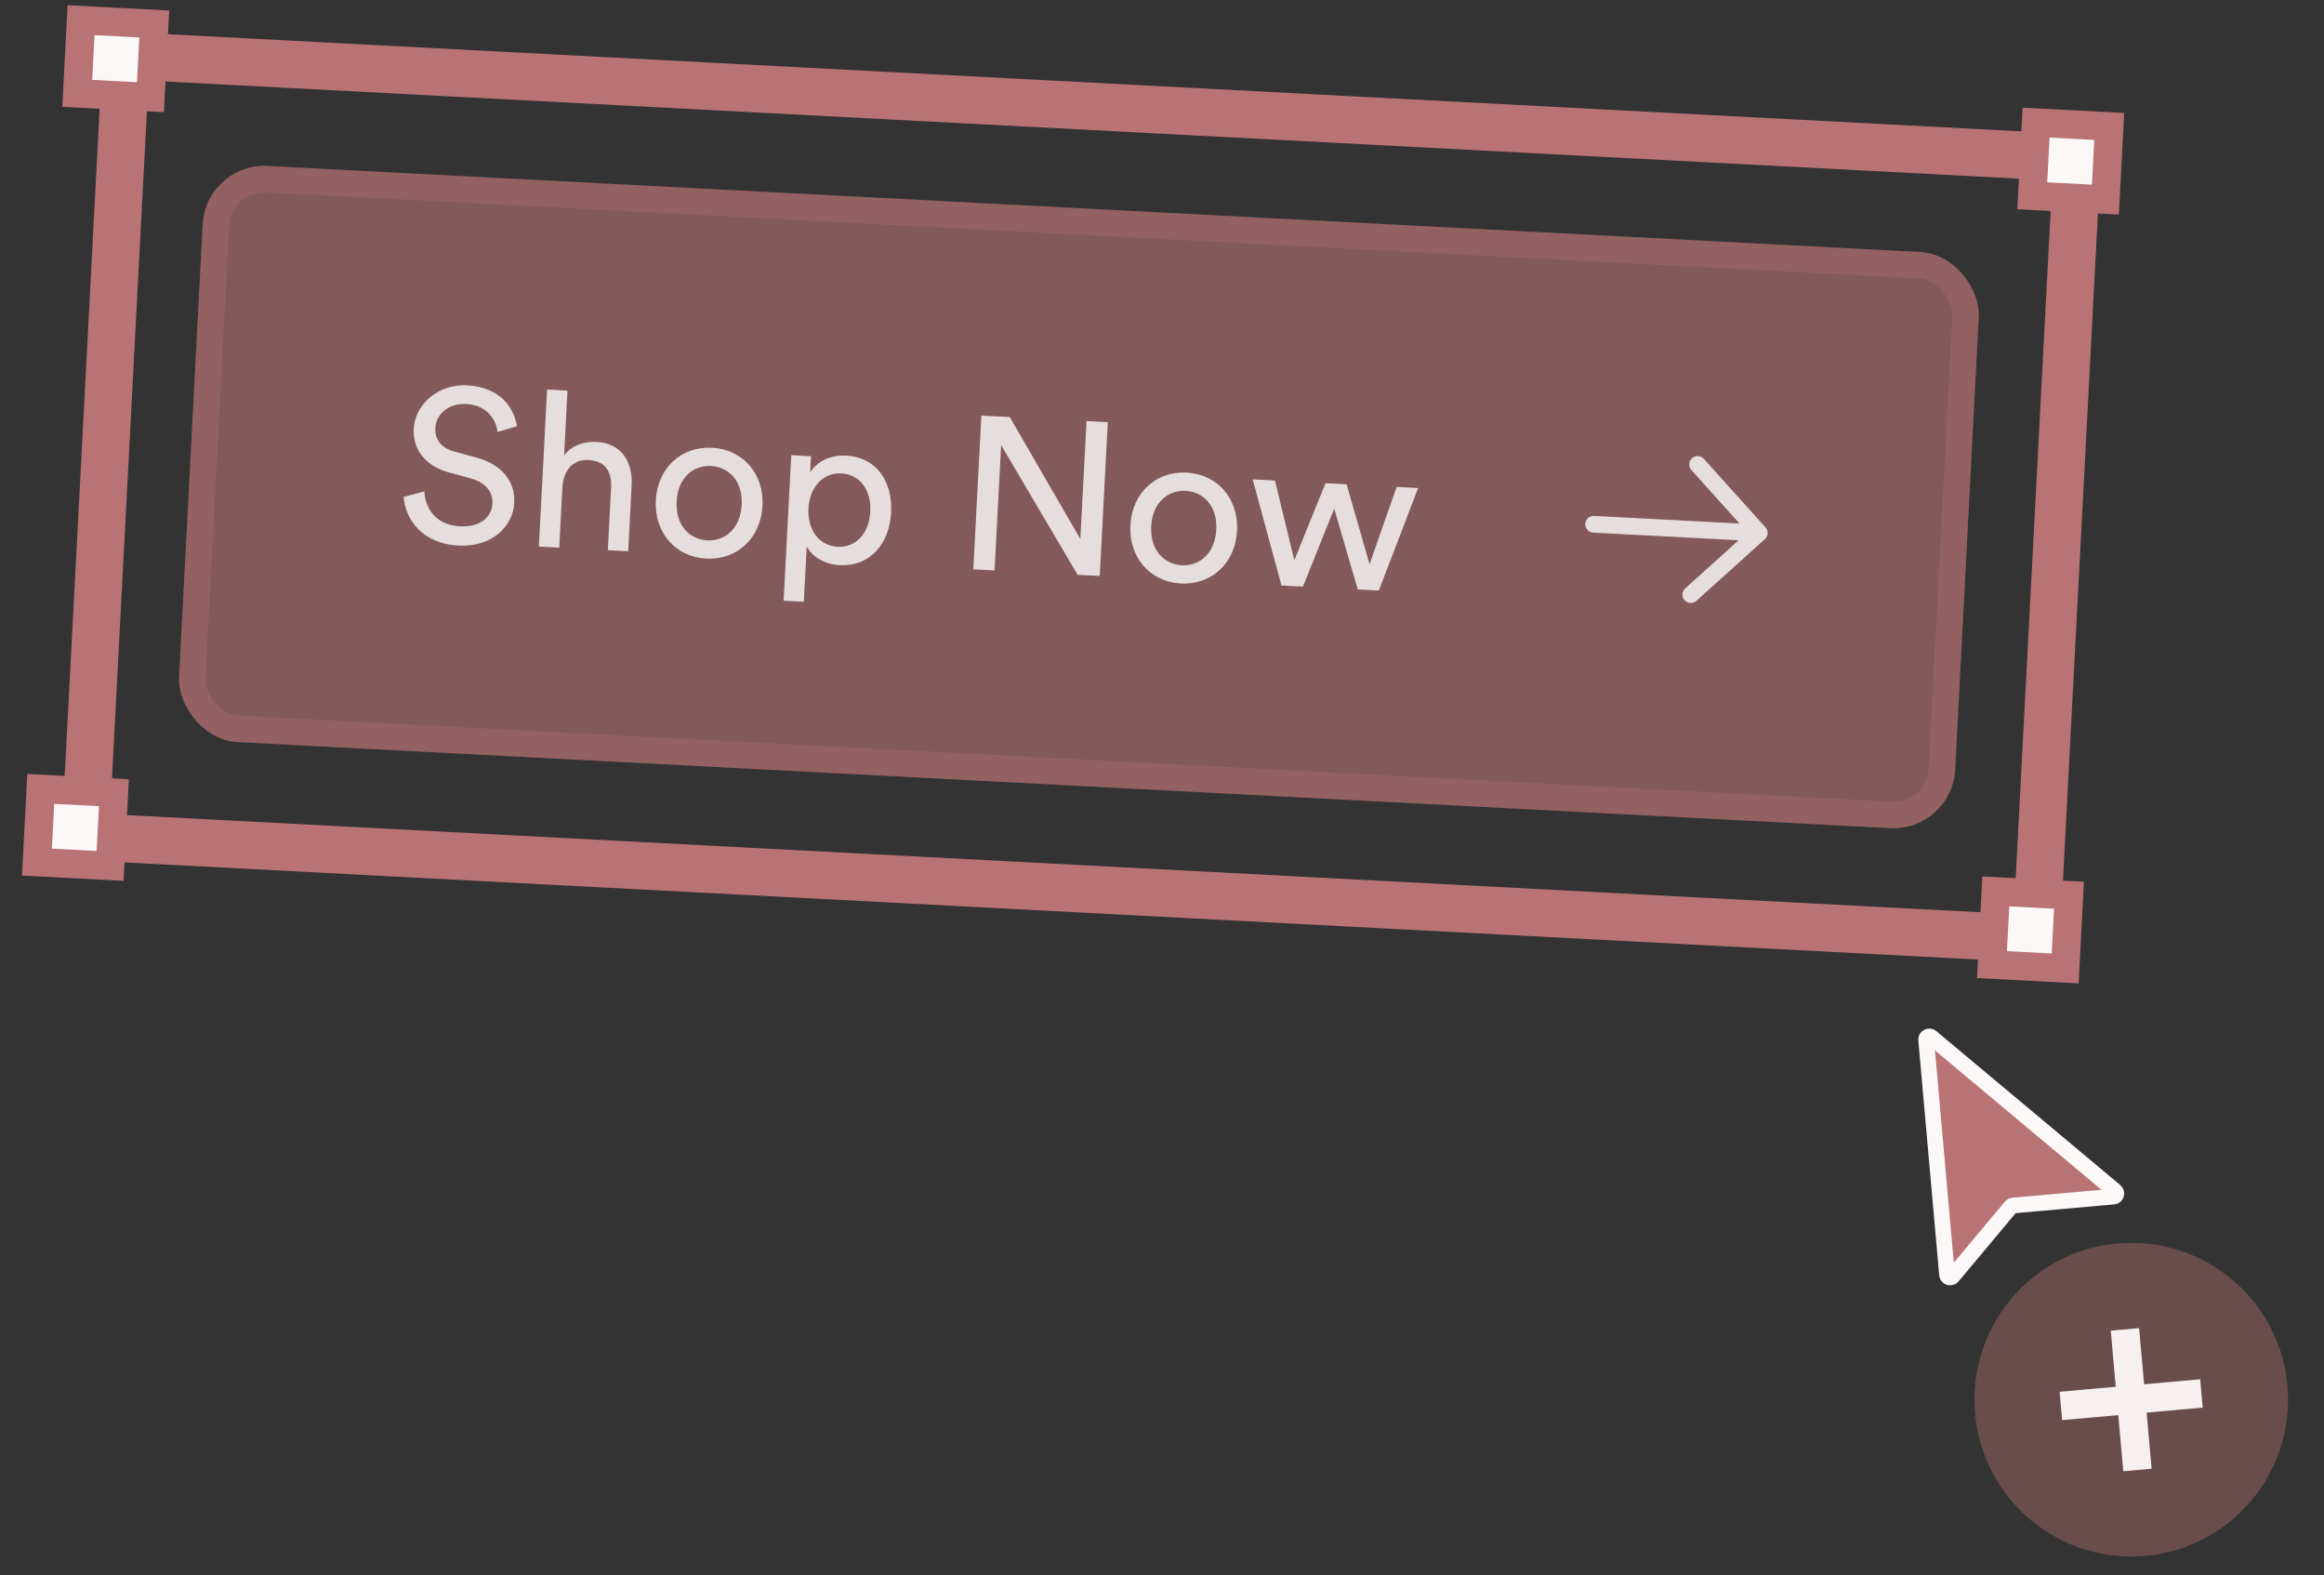
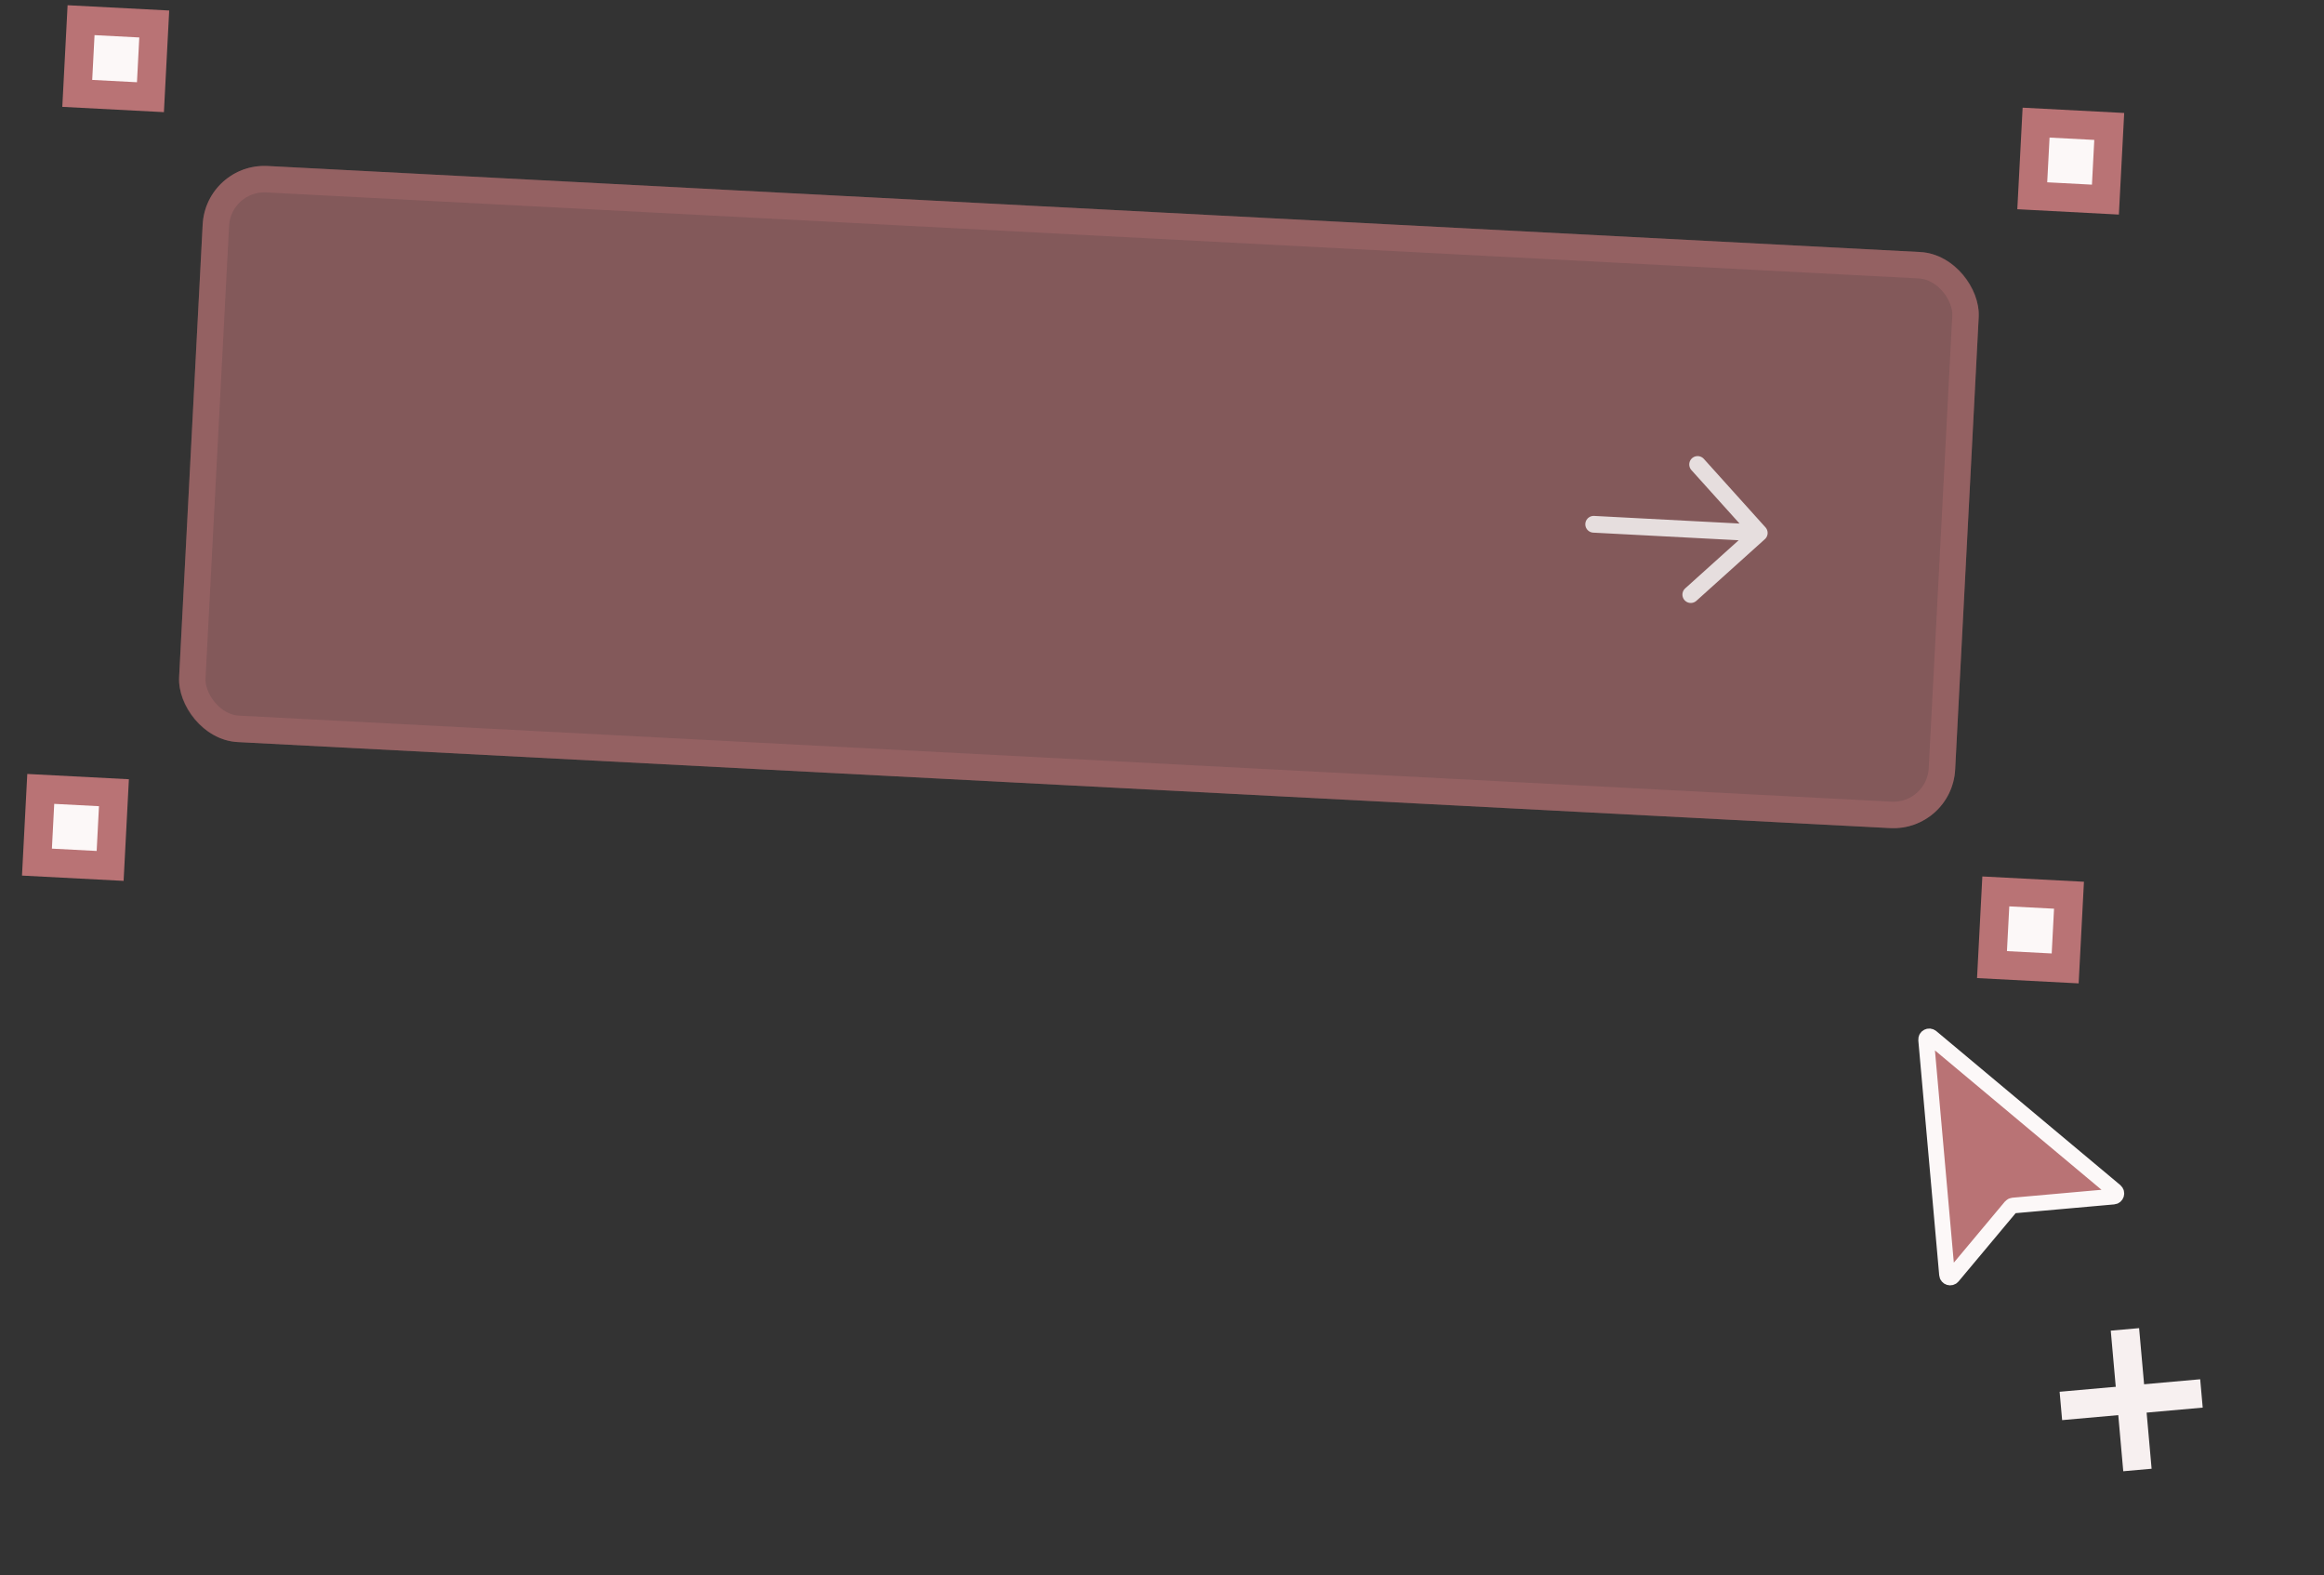
<svg xmlns="http://www.w3.org/2000/svg" width="90" height="61" viewBox="0 0 90 61" fill="none">
  <rect x="0" y="0" width="90" height="61" fill="#333333" stroke="none" />
-   <path d="M5.8 2.206L4.884 2.158L4.836 3.074L3.348 31.478L3.3 32.394L4.215 32.441L4.384 32.45L4.552 32.459L4.72 32.468L4.888 32.477L5.055 32.486L5.222 32.494L5.389 32.503L5.556 32.512L5.722 32.52L5.888 32.529L6.054 32.538L6.219 32.547L6.384 32.555L6.549 32.564L6.714 32.572L6.878 32.581L7.042 32.59L7.206 32.598L7.37 32.607L7.533 32.615L7.696 32.624L7.859 32.632L8.021 32.641L8.183 32.649L8.345 32.658L8.507 32.666L8.668 32.675L8.83 32.683L8.99 32.692L9.151 32.7L9.311 32.709L9.472 32.717L9.631 32.725L9.791 32.734L9.95 32.742L10.11 32.75L10.268 32.759L10.427 32.767L10.585 32.775L10.744 32.784L10.902 32.792L11.059 32.8L11.217 32.808L11.374 32.817L11.531 32.825L11.688 32.833L11.844 32.841L12 32.849L12.156 32.858L12.312 32.866L12.467 32.874L12.623 32.882L12.778 32.89L12.933 32.898L13.087 32.906L13.242 32.914L13.396 32.923L13.55 32.931L13.703 32.939L13.857 32.947L14.01 32.955L14.163 32.963L14.316 32.971L14.468 32.979L14.621 32.987L14.773 32.995L14.925 33.003L15.077 33.011L15.228 33.019L15.38 33.026L15.531 33.035L15.681 33.042L15.832 33.05L15.983 33.058L16.133 33.066L16.283 33.074L16.433 33.082L16.582 33.09L16.732 33.097L16.881 33.105L17.03 33.113L17.179 33.121L17.328 33.129L17.476 33.136L17.625 33.144L17.773 33.152L17.92 33.16L18.068 33.167L18.216 33.175L18.363 33.183L18.51 33.191L18.657 33.198L18.804 33.206L18.95 33.214L19.097 33.221L19.243 33.229L19.389 33.237L19.535 33.244L19.68 33.252L19.826 33.26L19.971 33.267L20.116 33.275L20.261 33.282L20.406 33.29L20.551 33.297L20.695 33.305L20.84 33.313L20.984 33.32L21.128 33.328L21.271 33.335L21.415 33.343L21.558 33.35L21.702 33.358L21.845 33.365L21.988 33.373L22.131 33.38L22.273 33.388L22.416 33.395L22.558 33.403L22.7 33.41L22.842 33.418L22.984 33.425L23.126 33.432L23.267 33.44L23.409 33.447L23.55 33.455L23.691 33.462L23.832 33.469L23.973 33.477L24.114 33.484L24.254 33.492L24.395 33.499L24.535 33.506L24.675 33.514L24.815 33.521L24.955 33.528L25.095 33.536L25.234 33.543L25.374 33.55L25.513 33.558L25.652 33.565L25.791 33.572L25.93 33.58L26.069 33.587L26.207 33.594L26.346 33.601L26.485 33.608L26.623 33.616L26.761 33.623L26.899 33.63L27.037 33.638L27.175 33.645L27.312 33.652L27.45 33.659L27.587 33.666L27.725 33.673L27.862 33.681L27.999 33.688L28.136 33.695L28.273 33.702L28.41 33.709L28.547 33.717L28.683 33.724L28.82 33.731L28.956 33.738L29.092 33.745L29.229 33.752L29.364 33.759L29.5 33.767L29.636 33.774L29.772 33.781L29.908 33.788L30.043 33.795L30.179 33.802L30.314 33.809L30.45 33.816L30.585 33.823L30.72 33.831L30.855 33.838L30.99 33.845L31.125 33.852L31.26 33.859L31.394 33.866L31.529 33.873L31.663 33.88L31.798 33.887L31.932 33.894L32.066 33.901L32.201 33.908L32.335 33.915L32.469 33.922L32.603 33.929L32.737 33.936L32.871 33.943L33.005 33.95L33.138 33.957L33.272 33.964L33.405 33.971L33.539 33.978L33.672 33.985L33.806 33.992L33.939 33.999L34.072 34.006L34.206 34.013L34.339 34.02L34.472 34.027L34.605 34.034L34.738 34.041L34.871 34.048L35.004 34.055L35.136 34.062L35.269 34.069L35.402 34.076L35.534 34.083L35.667 34.09L35.8 34.097L35.932 34.104L36.065 34.111L36.197 34.117L36.329 34.124L36.462 34.131L36.594 34.138L36.726 34.145L36.859 34.152L36.991 34.159L37.123 34.166L37.255 34.173L37.387 34.18L37.519 34.187L37.651 34.194L37.783 34.201L37.915 34.208L38.047 34.215L38.179 34.221L38.311 34.228L38.443 34.235L38.575 34.242L38.707 34.249L38.838 34.256L38.97 34.263L39.102 34.27L39.234 34.277L39.365 34.284L39.497 34.291L39.629 34.297L39.761 34.304L39.892 34.311L40.024 34.318L40.156 34.325L40.287 34.332L40.419 34.339L40.551 34.346L40.682 34.353L40.814 34.359L40.946 34.366L41.077 34.373L41.209 34.38L41.34 34.387L41.472 34.394L41.604 34.401L41.735 34.408L41.867 34.415L41.999 34.422L42.13 34.428L42.262 34.435L42.394 34.442L42.526 34.449L42.657 34.456L42.789 34.463L42.921 34.47L43.052 34.477L43.184 34.484L43.316 34.491L43.448 34.498L43.58 34.504L43.712 34.511L43.843 34.518L43.975 34.525L44.107 34.532L44.239 34.539L44.371 34.546L44.503 34.553L44.635 34.56L44.767 34.567L44.899 34.574L45.032 34.581L45.164 34.587L45.296 34.594L45.428 34.601L45.56 34.608L45.693 34.615L45.825 34.622L45.957 34.629L46.09 34.636L46.222 34.643L46.355 34.65L46.487 34.657L46.62 34.664L46.753 34.671L46.885 34.678L47.018 34.685L47.151 34.692L47.284 34.699L47.417 34.706L47.55 34.712L47.683 34.719L47.816 34.726L47.949 34.733L48.082 34.74L48.215 34.747L48.349 34.754L48.482 34.761L48.616 34.768L48.749 34.775L48.883 34.782L49.016 34.789L49.15 34.796L49.284 34.803L49.418 34.81L49.551 34.817L49.685 34.824L49.82 34.831L49.954 34.839L50.088 34.846L50.222 34.852L50.357 34.86L50.491 34.867L50.626 34.874L50.76 34.881L50.895 34.888L51.03 34.895L51.164 34.902L51.3 34.909L51.434 34.916L51.57 34.923L51.705 34.93L51.84 34.937L51.976 34.944L52.111 34.952L52.247 34.959L52.382 34.966L52.518 34.973L52.654 34.98L52.79 34.987L52.926 34.994L53.062 35.001L53.198 35.008L53.335 35.016L53.471 35.023L53.608 35.03L53.745 35.037L53.881 35.044L54.018 35.051L54.155 35.059L54.292 35.066L54.43 35.073L54.567 35.08L54.704 35.087L54.842 35.095L54.98 35.102L55.117 35.109L55.255 35.116L55.394 35.123L55.532 35.131L55.67 35.138L55.808 35.145L55.947 35.153L56.086 35.16L56.224 35.167L56.363 35.174L56.502 35.182L56.642 35.189L56.781 35.196L56.92 35.204L57.06 35.211L57.2 35.218L57.34 35.225L57.48 35.233L57.62 35.24L57.76 35.248L57.9 35.255L58.041 35.262L58.181 35.27L58.322 35.277L58.463 35.284L58.604 35.292L58.746 35.299L58.887 35.307L59.029 35.314L59.17 35.322L59.312 35.329L59.454 35.336L59.596 35.344L59.739 35.351L59.881 35.359L60.024 35.366L60.167 35.374L60.31 35.381L60.453 35.389L60.596 35.396L60.739 35.404L60.883 35.411L61.027 35.419L61.171 35.426L61.315 35.434L61.459 35.441L61.604 35.449L61.748 35.457L61.893 35.464L62.038 35.472L62.183 35.479L62.328 35.487L62.474 35.495L62.62 35.502L62.766 35.51L62.911 35.517L63.058 35.525L63.204 35.533L63.351 35.541L63.497 35.548L63.644 35.556L63.791 35.564L63.939 35.571L64.086 35.579L64.234 35.587L64.382 35.595L64.53 35.602L64.678 35.61L64.827 35.618L64.975 35.626L65.124 35.633L65.273 35.641L65.422 35.649L65.572 35.657L65.722 35.665L65.871 35.673L66.022 35.681L66.172 35.688L66.322 35.696L66.473 35.704L66.624 35.712L66.775 35.72L66.926 35.728L67.078 35.736L67.23 35.744L67.382 35.752L67.534 35.76L67.686 35.768L67.839 35.776L67.991 35.784L68.144 35.792L68.298 35.8L68.451 35.808L68.605 35.816L68.759 35.824L68.913 35.832L69.067 35.84L69.222 35.848L69.377 35.856L69.532 35.864L69.687 35.873L69.843 35.881L69.998 35.889L70.154 35.897L70.311 35.905L70.467 35.913L70.624 35.922L70.781 35.93L70.938 35.938L71.095 35.946L71.253 35.955L71.411 35.963L71.569 35.971L71.727 35.98L71.886 35.988L72.045 35.996L72.204 36.005L72.363 36.013L72.523 36.021L72.683 36.03L72.843 36.038L73.003 36.046L73.164 36.055L73.325 36.063L73.486 36.072L73.647 36.08L73.809 36.089L73.971 36.097L74.133 36.106L74.296 36.114L74.459 36.123L74.621 36.131L74.785 36.14L74.948 36.148L75.112 36.157L75.276 36.166L75.441 36.174L75.605 36.183L75.77 36.191L75.935 36.2L76.101 36.209L76.266 36.217L76.432 36.226L76.599 36.235L76.765 36.244L76.932 36.252L77.099 36.261L77.267 36.27L77.434 36.279L77.602 36.287L77.77 36.296L77.939 36.305L78.855 36.353L78.903 35.437L80.391 7.034L80.439 6.118L79.524 6.07L5.8 2.206Z" stroke="#B97375" stroke-width="1.834" />
  <path d="M78.85 4.748L81.683 4.896L81.535 7.729L78.702 7.58L78.85 4.748Z" fill="#FCF8F8" stroke="#B97375" stroke-width="1.102" />
  <rect x="0.521" y="0.579" width="2.837" height="2.837" transform="matrix(0.999 0.052 -0.052 0.999 76.8 33.91)" fill="#FCF8F8" stroke="#B97375" stroke-width="1.102" />
  <rect x="0.521" y="0.579" width="2.837" height="2.837" transform="matrix(0.999 0.052 -0.052 0.999 1.088 29.941)" fill="#FCF8F8" stroke="#B97375" stroke-width="1.102" />
  <rect x="0.521" y="0.579" width="2.837" height="2.837" transform="matrix(0.999 0.052 -0.052 0.999 2.649 0.176)" fill="#FCF8F8" stroke="#B97375" stroke-width="1.102" />
  <rect width="68.849" height="22.328" rx="2.392" transform="matrix(0.999 0.052 -0.052 0.999 7.973 6.303)" fill="#B97375" fill-opacity="0.6" />
  <rect x="0.485" y="0.538" width="67.824" height="21.304" rx="1.88" transform="matrix(0.999 0.052 -0.052 0.999 8.001 6.278)" stroke="#B97375" stroke-opacity="0.32" stroke-width="1.024" />
-   <path d="M20.02 16.503L19.267 16.725C19.222 16.293 18.892 15.686 18.061 15.643C17.389 15.607 16.887 16.019 16.858 16.573C16.836 17.002 17.079 17.343 17.577 17.478L18.457 17.718C19.437 17.988 19.958 18.639 19.915 19.47C19.866 20.394 19.033 21.193 17.765 21.126C16.329 21.051 15.697 20.091 15.632 19.238L16.435 19.027C16.459 19.694 16.897 20.331 17.796 20.378C18.619 20.422 19.044 20.014 19.071 19.494C19.094 19.065 18.819 18.68 18.23 18.523L17.391 18.294C16.553 18.065 15.977 17.479 16.024 16.589C16.073 15.656 16.982 14.862 18.082 14.92C19.425 14.99 19.919 15.85 20.02 16.503ZM21.782 18.827L21.658 21.204L20.868 21.163L21.187 15.082L21.976 15.124L21.845 17.635C22.161 17.222 22.64 17.087 23.102 17.111C24.067 17.162 24.509 17.884 24.462 18.782L24.328 21.344L23.539 21.302L23.666 18.875C23.695 18.313 23.484 17.847 22.779 17.81C22.174 17.778 21.83 18.232 21.782 18.827ZM27.387 20.923C28.059 20.958 28.673 20.485 28.722 19.545C28.771 18.613 28.21 18.078 27.538 18.043C26.866 18.007 26.252 18.48 26.203 19.413C26.154 20.353 26.715 20.888 27.387 20.923ZM27.575 17.337C28.784 17.401 29.593 18.361 29.529 19.587C29.464 20.821 28.559 21.692 27.35 21.628C26.141 21.565 25.332 20.605 25.397 19.37C25.461 18.144 26.366 17.274 27.575 17.337ZM31.128 23.3L30.347 23.259L30.642 17.624L31.407 17.664L31.374 18.294C31.613 17.902 32.109 17.608 32.764 17.643C33.973 17.706 34.571 18.672 34.509 19.848C34.446 21.049 33.7 21.945 32.516 21.882C31.895 21.85 31.44 21.531 31.241 21.159L31.128 23.3ZM33.703 19.806C33.745 18.999 33.323 18.371 32.584 18.332C31.862 18.294 31.352 18.874 31.309 19.68C31.266 20.512 31.713 21.133 32.436 21.171C33.166 21.209 33.659 20.637 33.703 19.806ZM42.589 22.301L41.732 22.256L38.77 17.233L38.516 22.087L37.693 22.044L38.005 16.09L39.105 16.148L41.838 20.872L42.078 16.303L42.901 16.347L42.589 22.301ZM45.766 21.886C46.438 21.922 47.052 21.448 47.101 20.508C47.15 19.576 46.589 19.041 45.917 19.006C45.245 18.971 44.631 19.444 44.582 20.376C44.532 21.316 45.094 21.851 45.766 21.886ZM45.954 18.3C47.163 18.364 47.972 19.324 47.907 20.55C47.843 21.785 46.938 22.655 45.729 22.592C44.52 22.528 43.711 21.568 43.776 20.334C43.84 19.107 44.744 18.237 45.954 18.3ZM51.333 18.709L52.148 18.751L53.038 21.846L54.088 18.853L54.919 18.896L53.397 22.867L52.583 22.825L51.669 19.695L50.458 22.713L49.627 22.67L48.511 18.561L49.376 18.606L50.124 21.694L51.333 18.709Z" fill="white" fill-opacity="0.8" />
  <path d="M61.717 20.3L68.13 20.636M65.742 17.984L68.13 20.636L65.478 23.023" stroke="white" stroke-opacity="0.8" stroke-width="0.648" stroke-linecap="round" stroke-linejoin="round" />
  <path d="M74.592 40.261L75.401 49.355C75.41 49.463 75.545 49.505 75.615 49.422L77.874 46.721C77.895 46.697 77.925 46.681 77.957 46.678L81.849 46.332C81.957 46.323 81.999 46.188 81.916 46.118L74.791 40.157C74.708 40.087 74.582 40.153 74.592 40.261Z" fill="#B97375" stroke="#FCF8F8" stroke-width="0.607" />
-   <ellipse cx="6.073" cy="6.073" rx="6.073" ry="6.073" transform="matrix(0.996 -0.089 0.089 0.996 75.947 48.687)" fill="#B97375" fill-opacity="0.4" />
  <path d="M82.291 51.474L82.775 56.918" stroke="#F7F0F0" stroke-width="1.102" />
  <path d="M85.254 53.954L79.81 54.438" stroke="#F7F0F0" stroke-width="1.102" />
</svg>